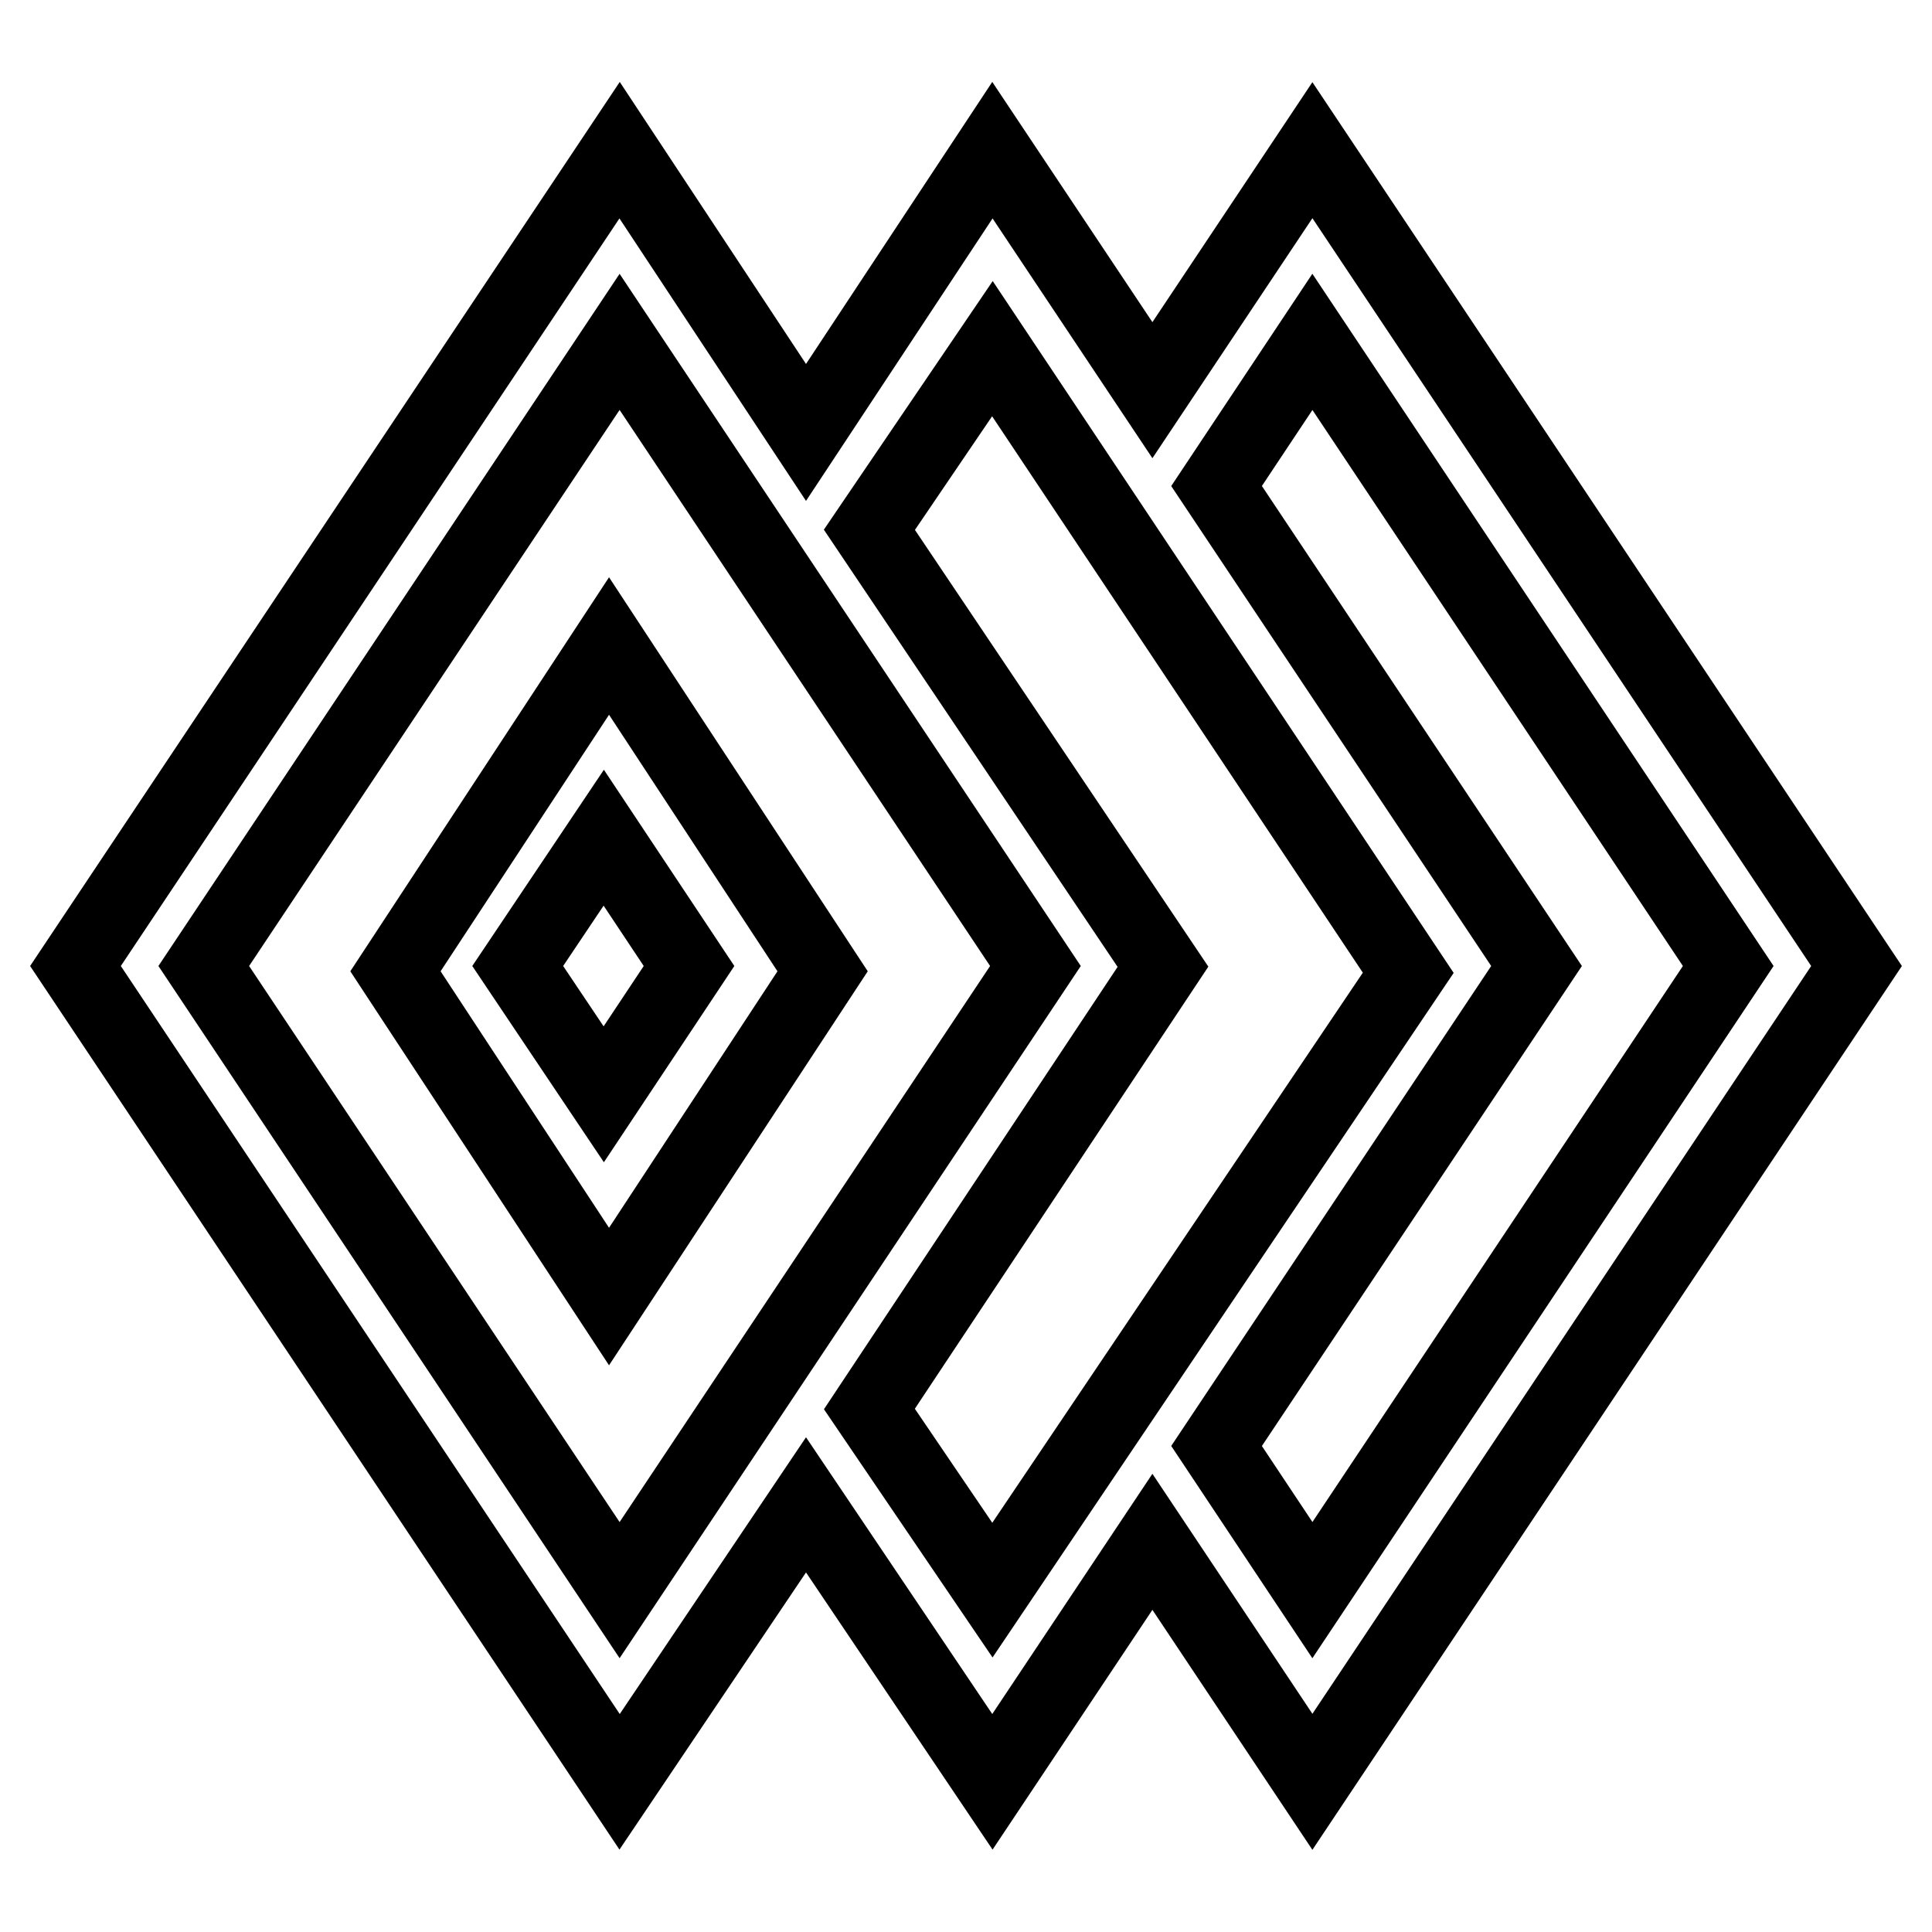
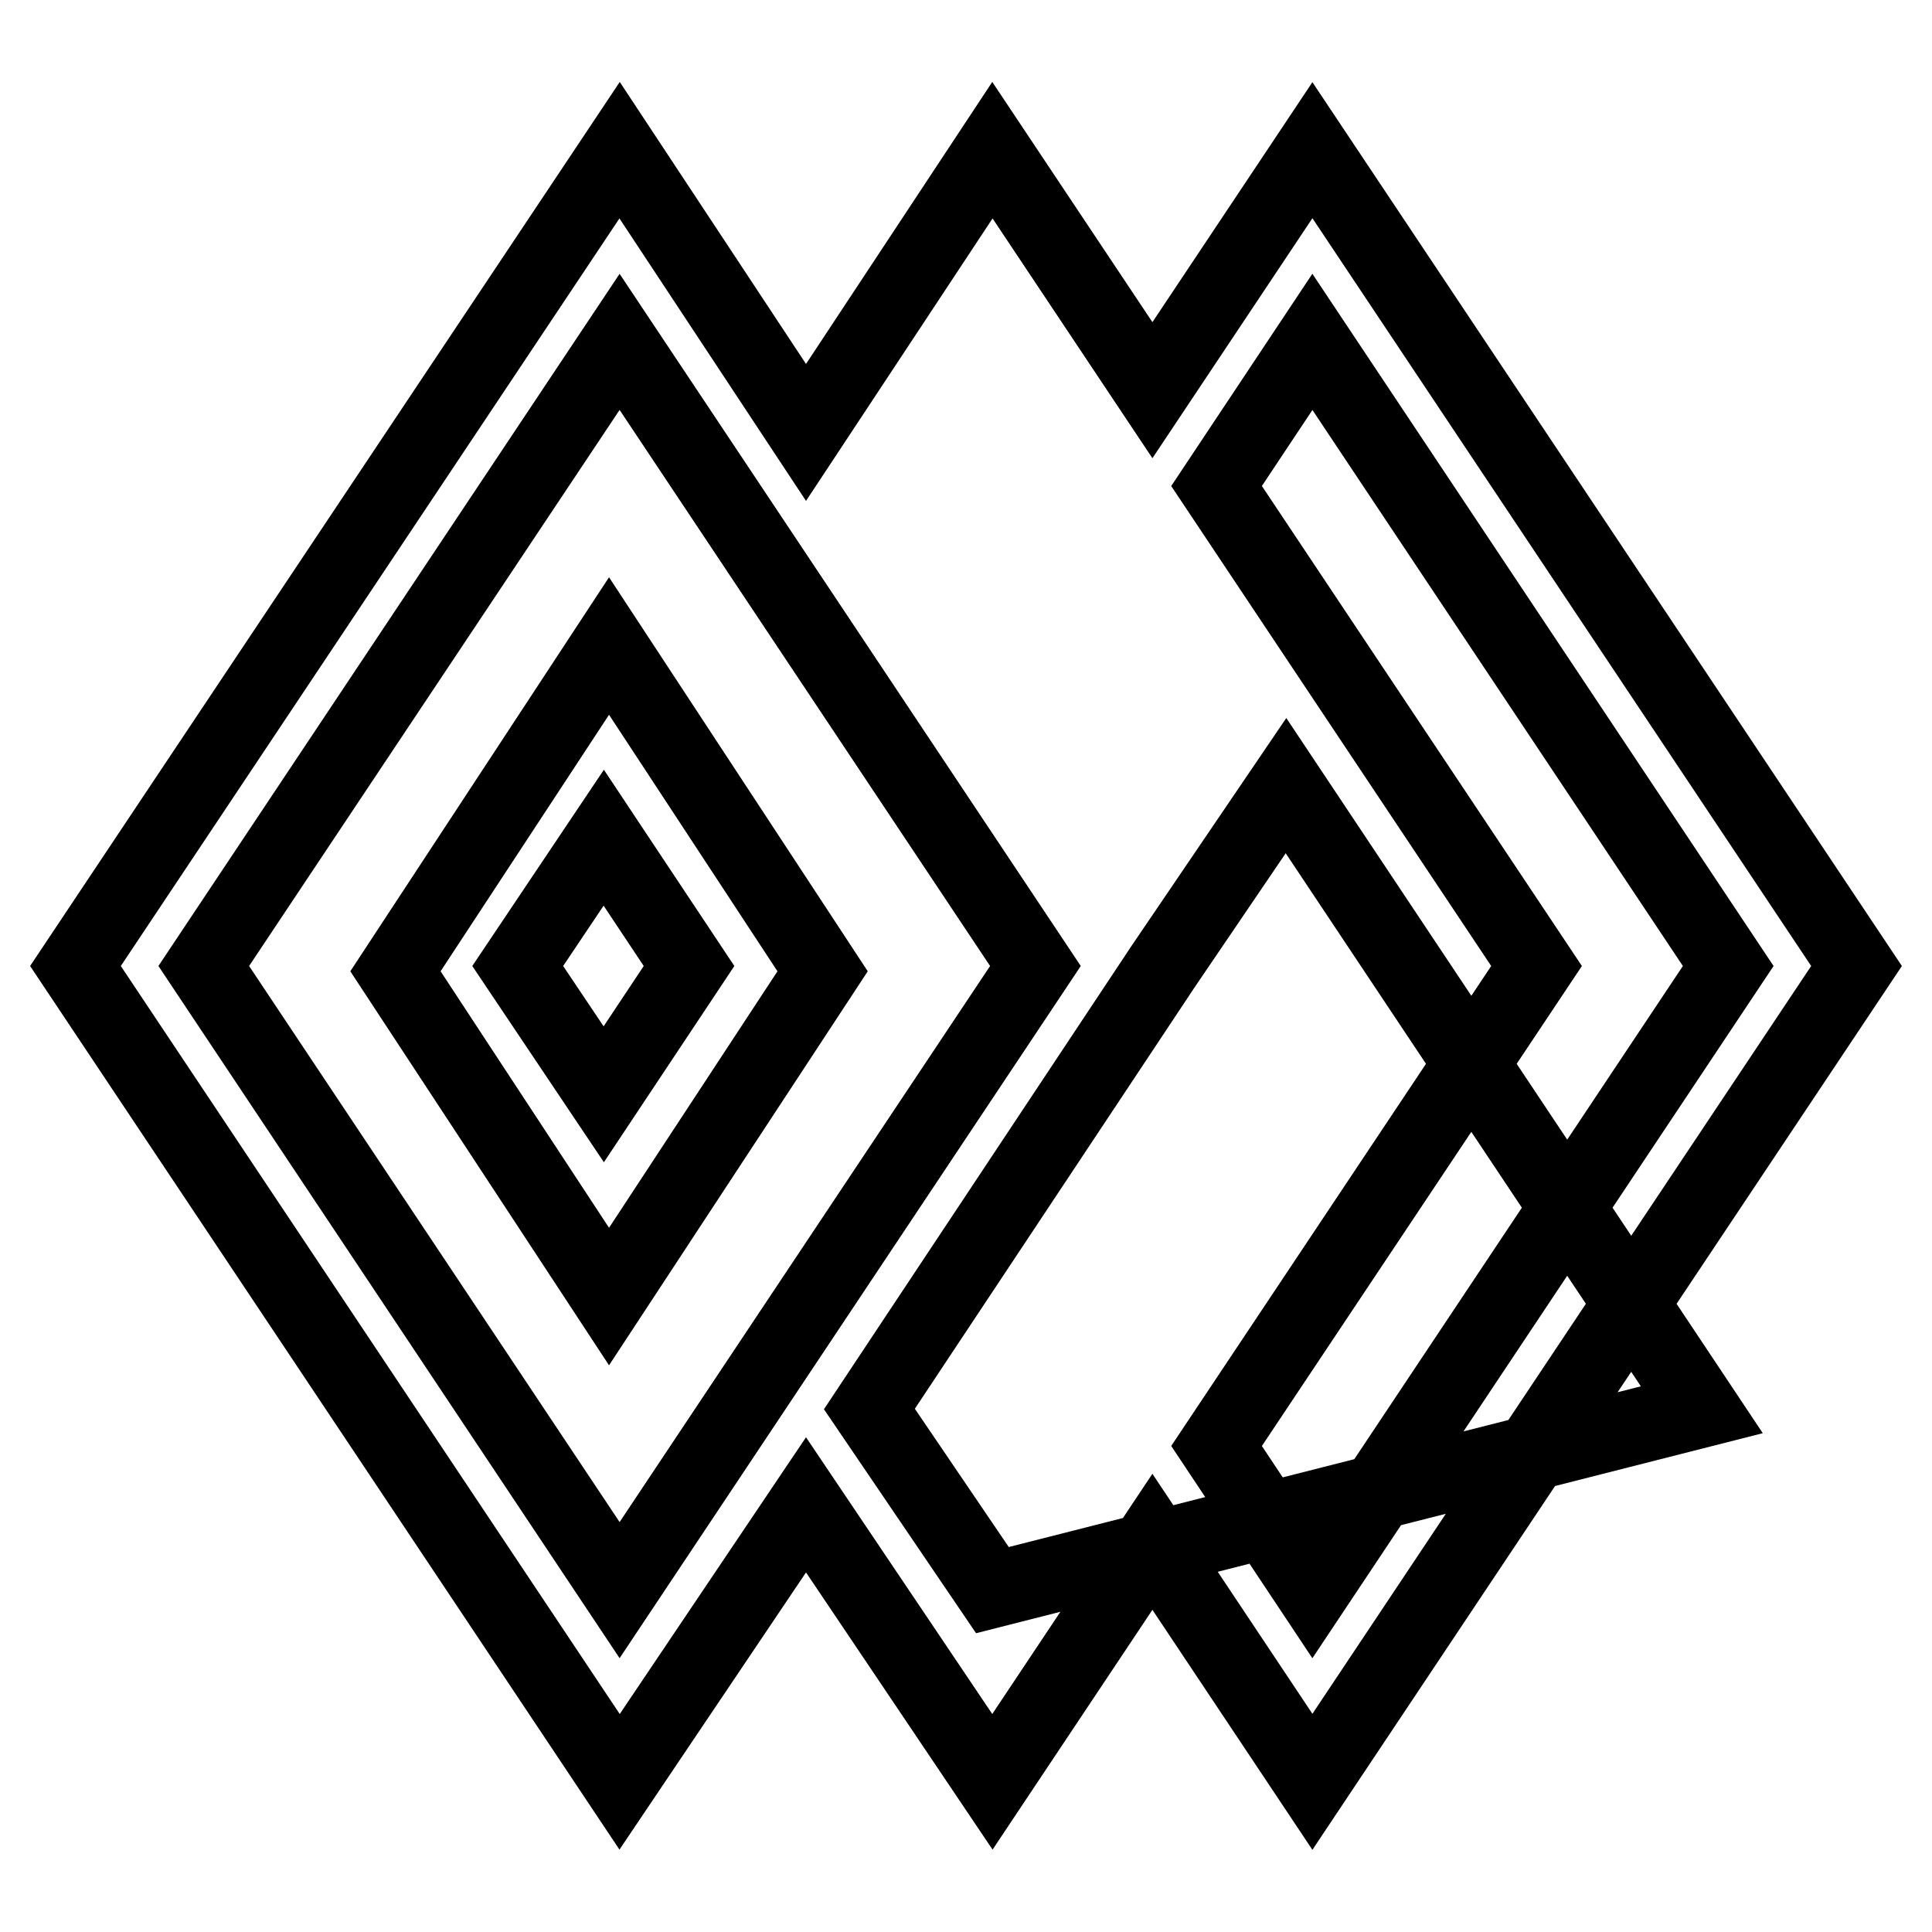
<svg xmlns="http://www.w3.org/2000/svg" version="1.1" x="0px" y="0px" viewBox="0 0 256 256" enable-background="new 0 0 256 256" xml:space="preserve">
  <g>
-     <path stroke-width="10" fill-opacity="0" stroke="#000000" d="M173.9,19.9l-21.2,31.8l-21.2-31.8l-24.7,37.4L82.1,19.9L10,128l72.1,108.1l24.7-36.7l24.7,36.7l21.2-31.8 l21.2,31.8L246,128L173.9,19.9z M82.1,210.7L27,128l55.1-82.7l55.1,82.7L82.1,210.7z M131.5,210.7l-16.3-24l38.9-58.6l-38.9-57.9 l16.3-24l55.1,82.7L131.5,210.7L131.5,210.7z M161.2,191.6l42.4-63.6l-42.4-63.6l12.7-19.1L229,128l-55.1,82.7L161.2,191.6 L161.2,191.6z M80.7,85.6l-28.3,43.1l28.3,43.1l28.3-43.1L80.7,85.6z M68.6,128L80,111l11.3,17L80,145L68.6,128z" />
+     <path stroke-width="10" fill-opacity="0" stroke="#000000" d="M173.9,19.9l-21.2,31.8l-21.2-31.8l-24.7,37.4L82.1,19.9L10,128l72.1,108.1l24.7-36.7l24.7,36.7l21.2-31.8 l21.2,31.8L246,128L173.9,19.9z M82.1,210.7L27,128l55.1-82.7l55.1,82.7L82.1,210.7z M131.5,210.7l-16.3-24l38.9-58.6l16.3-24l55.1,82.7L131.5,210.7L131.5,210.7z M161.2,191.6l42.4-63.6l-42.4-63.6l12.7-19.1L229,128l-55.1,82.7L161.2,191.6 L161.2,191.6z M80.7,85.6l-28.3,43.1l28.3,43.1l28.3-43.1L80.7,85.6z M68.6,128L80,111l11.3,17L80,145L68.6,128z" />
  </g>
</svg>